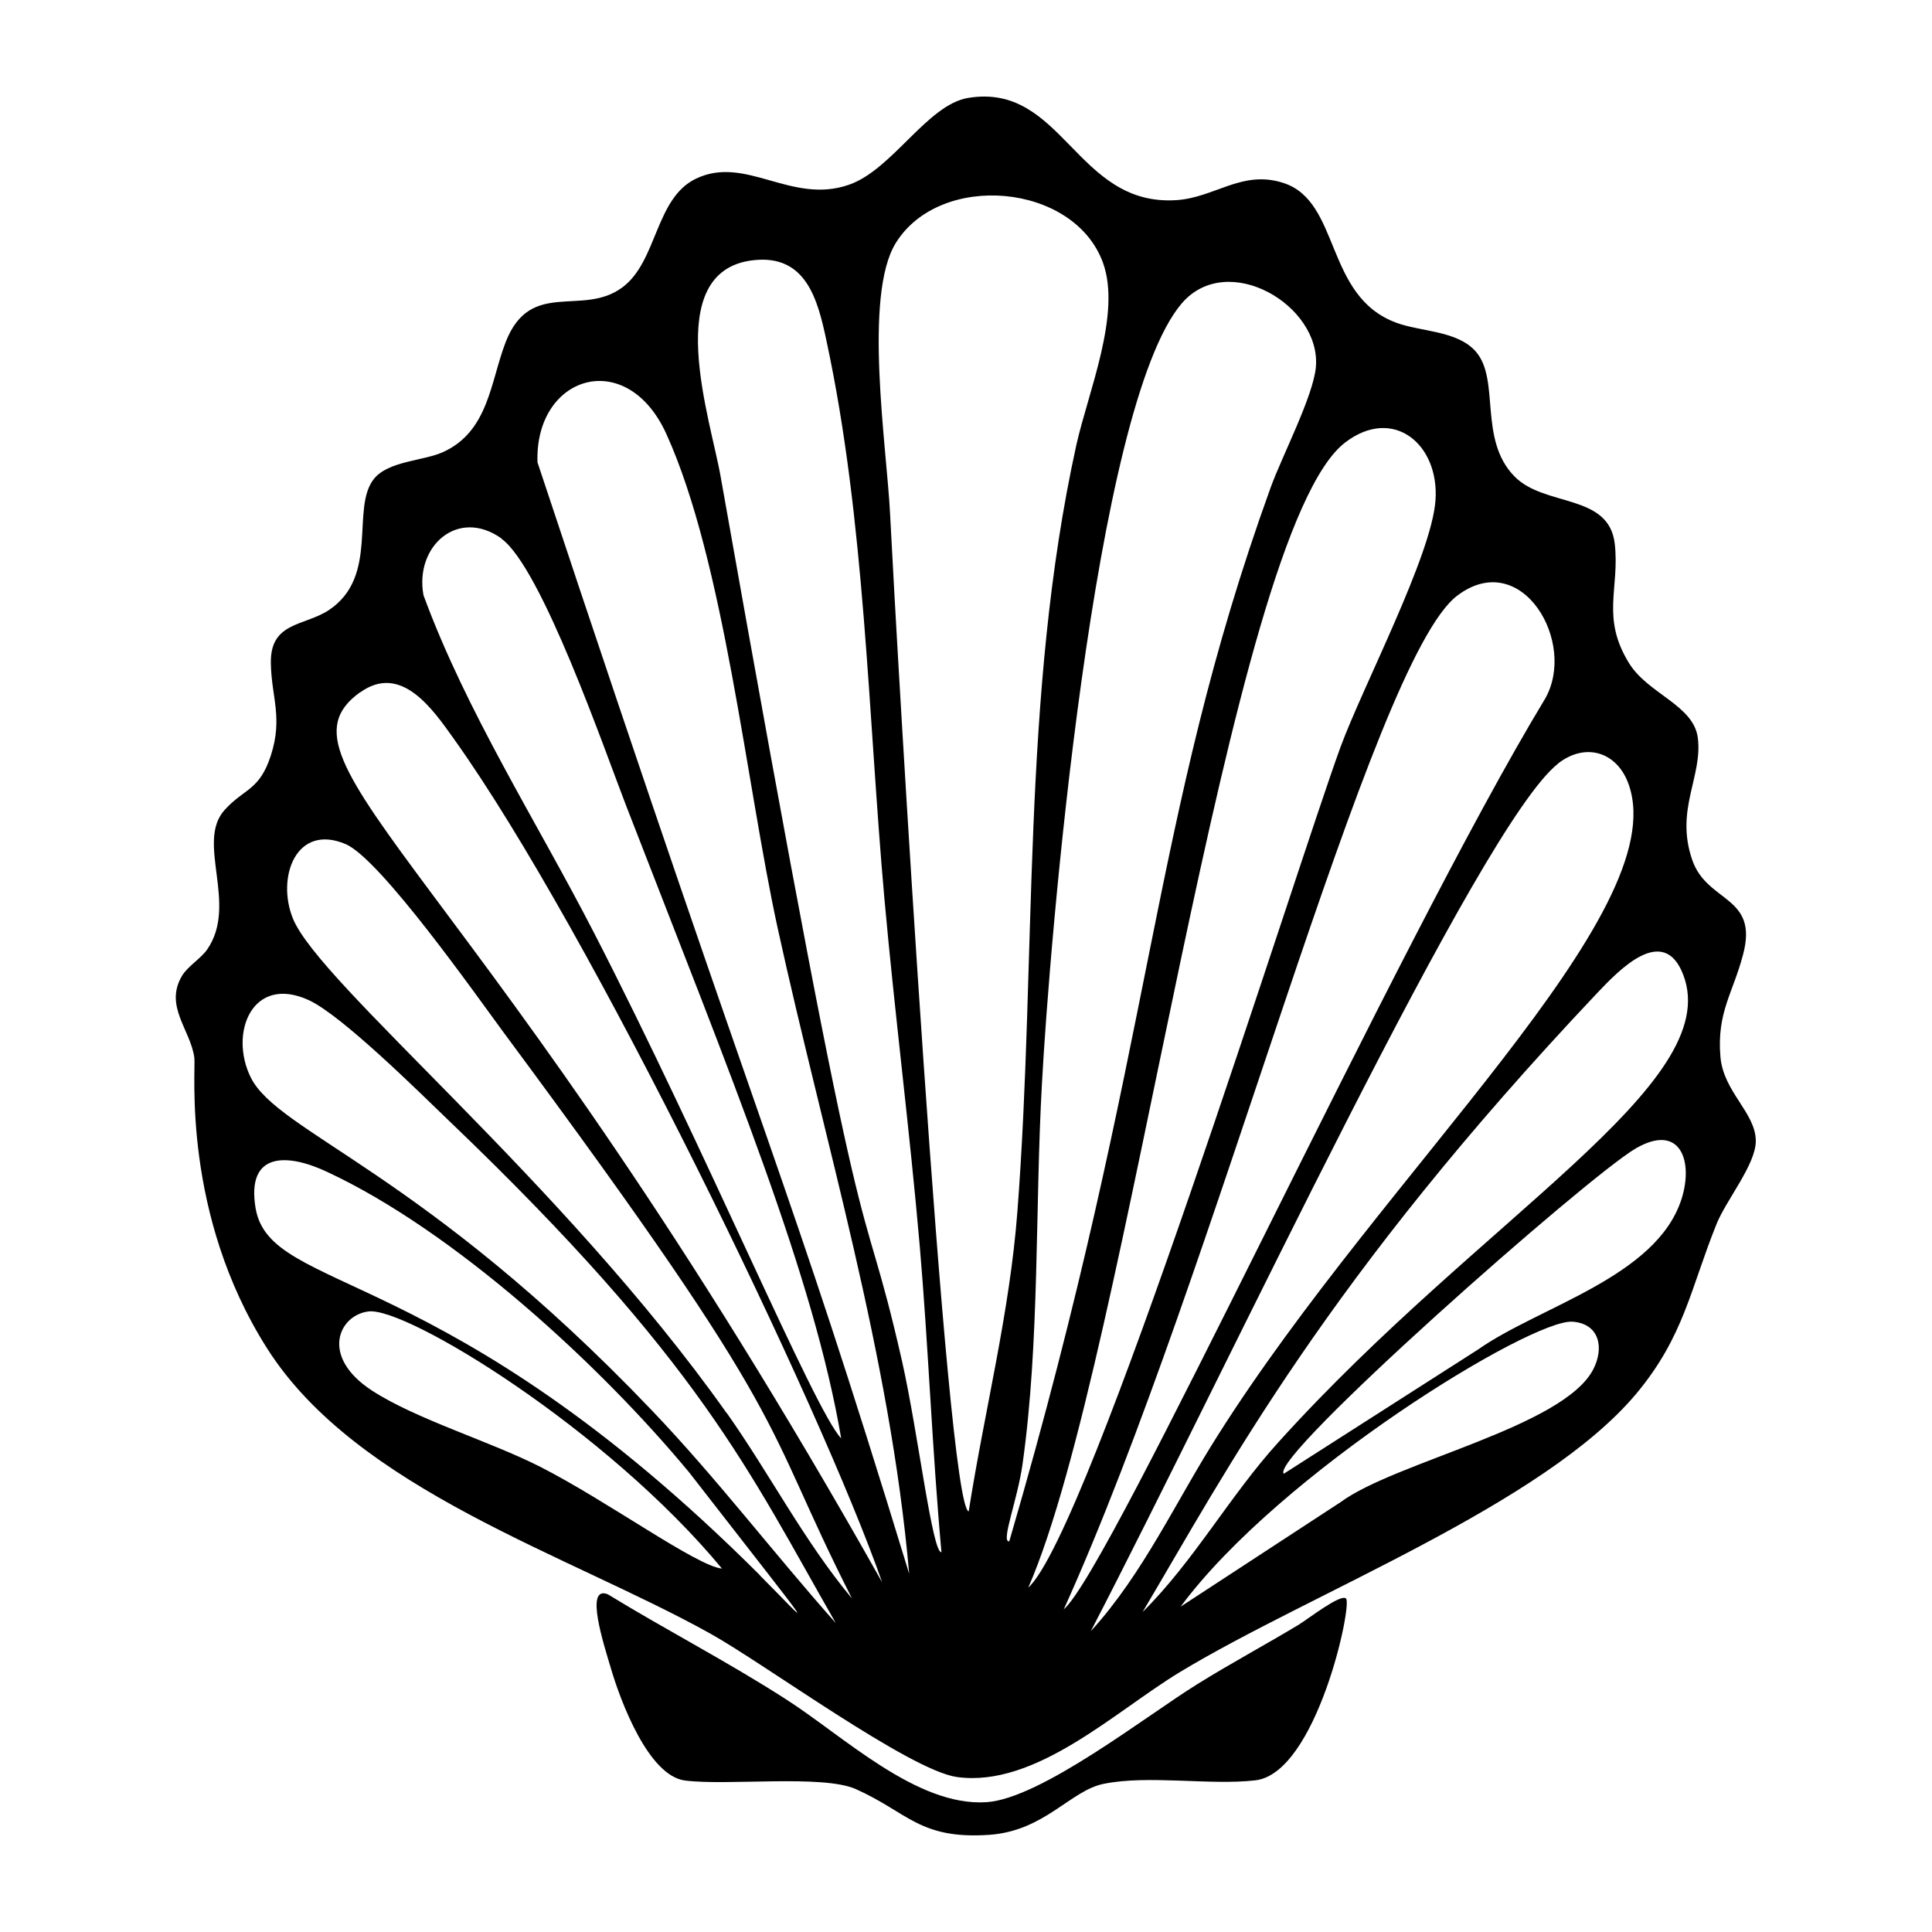
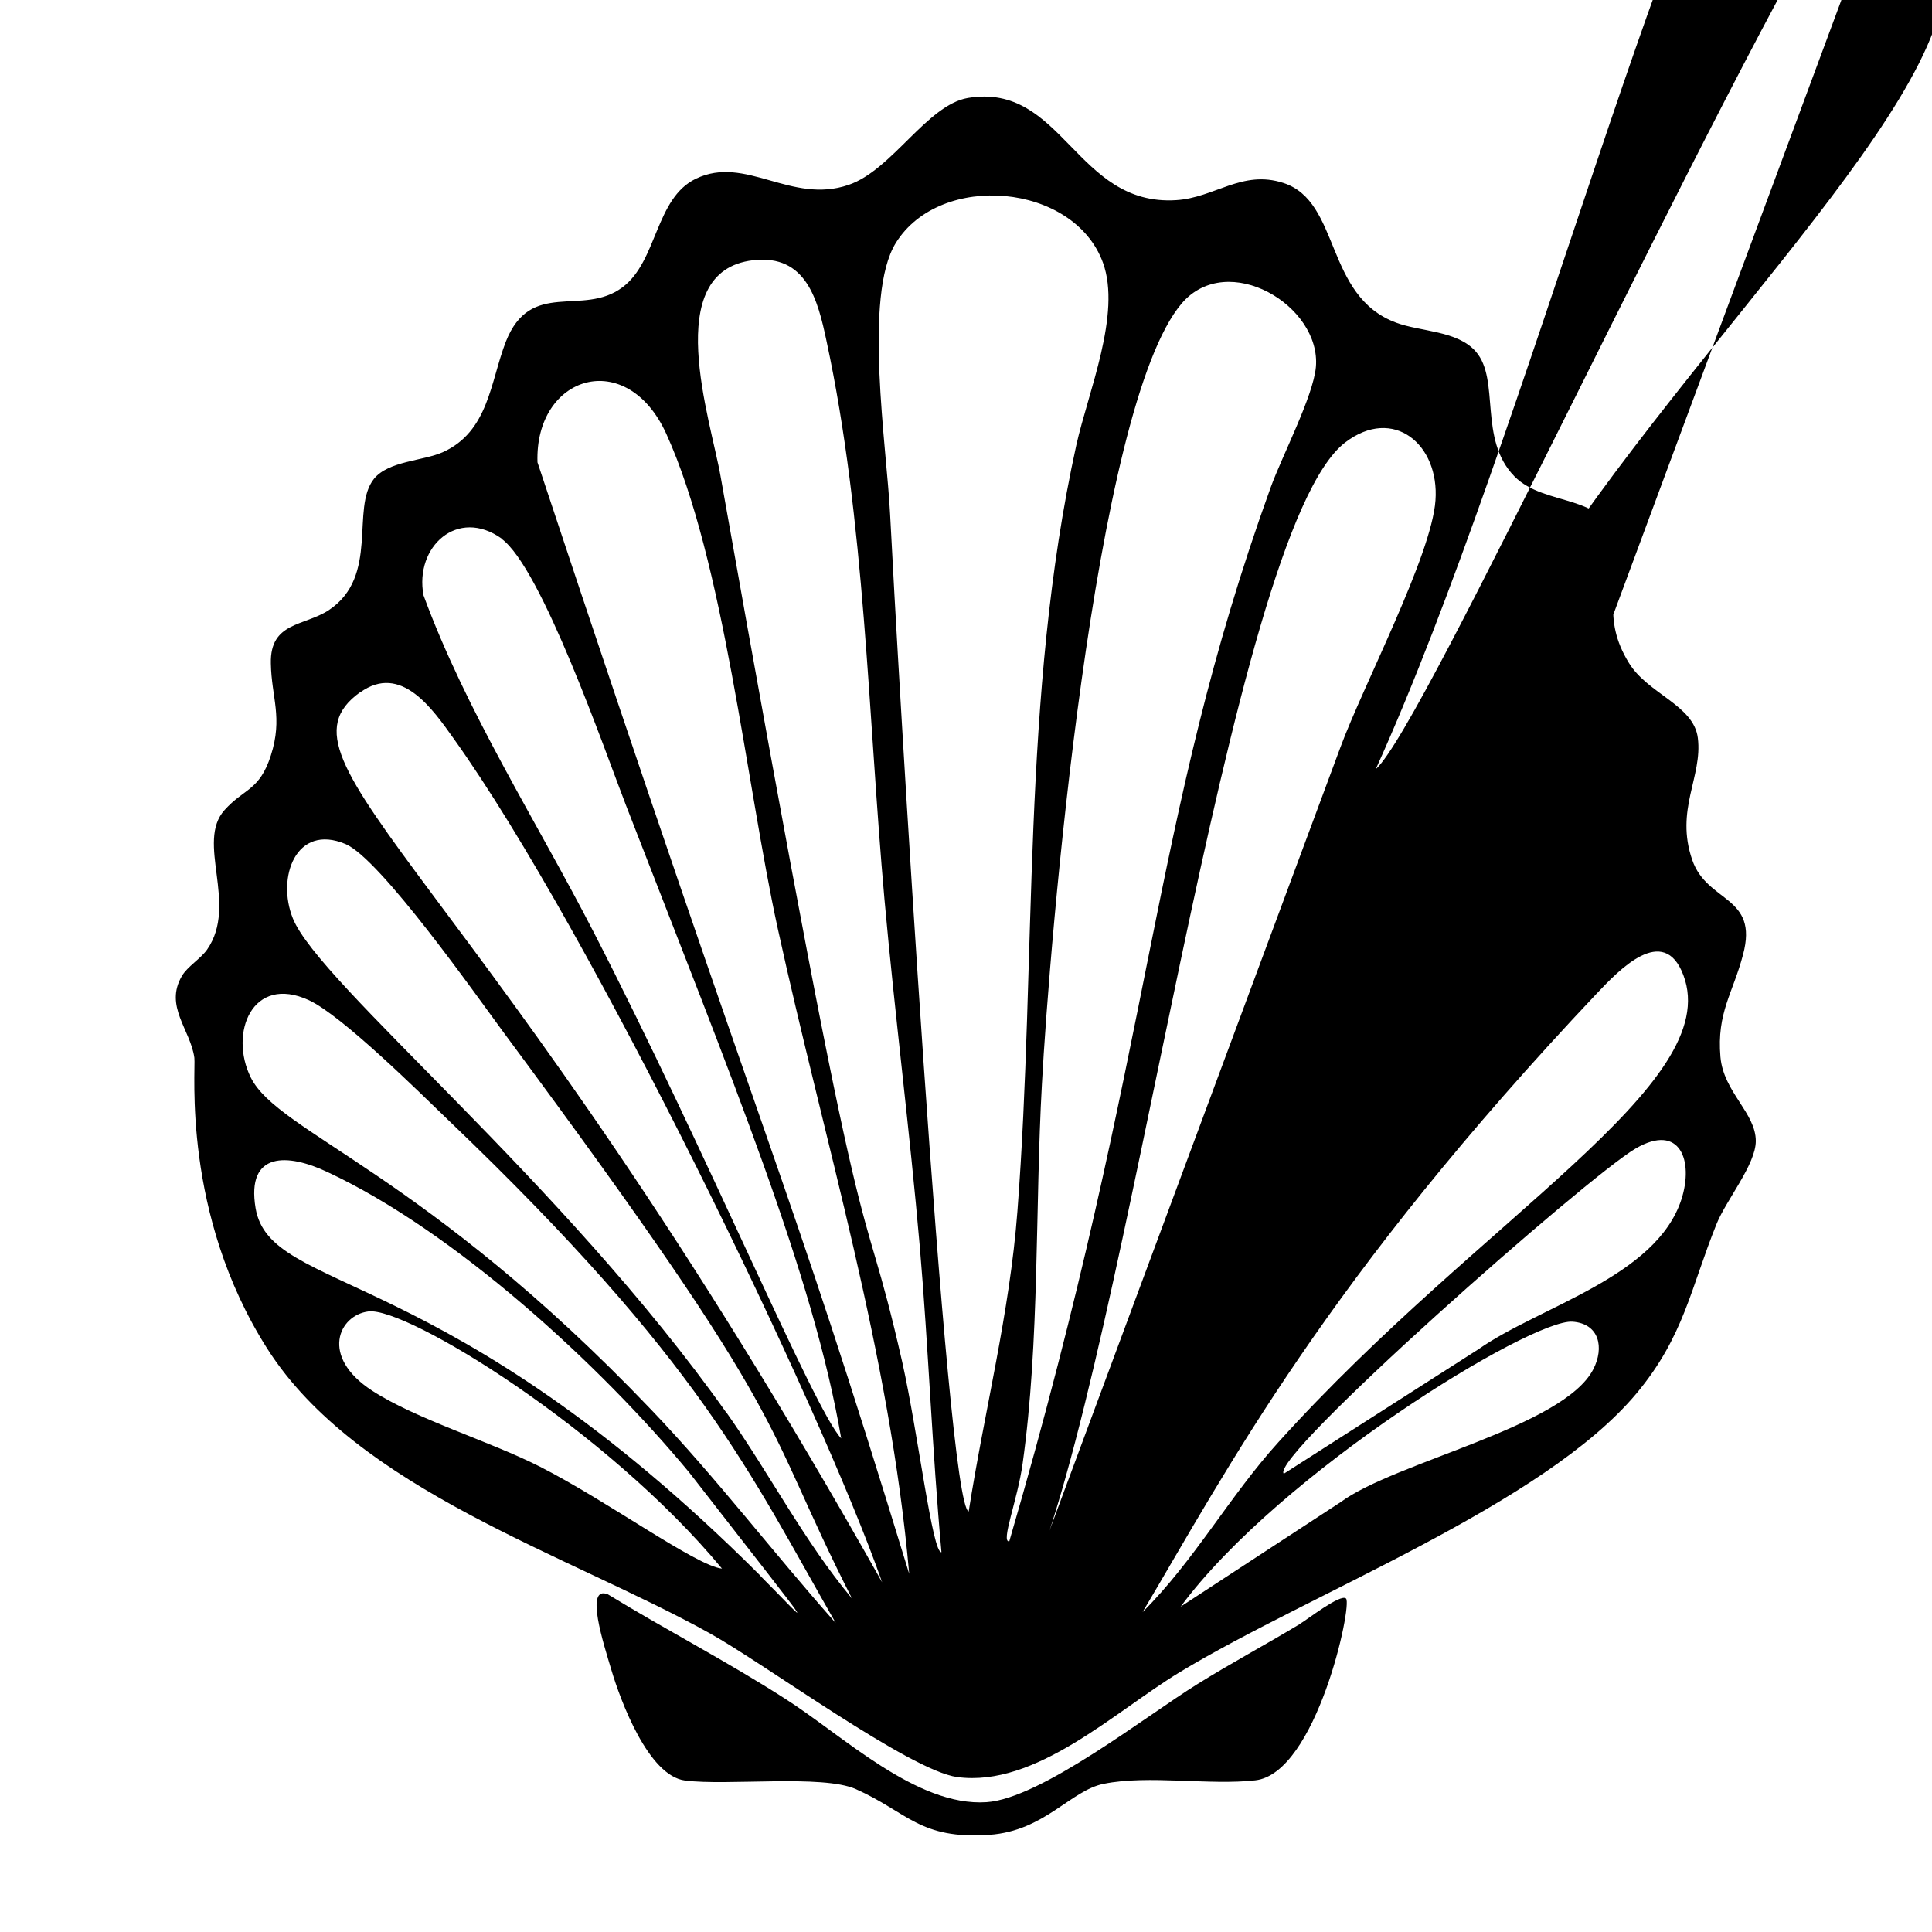
<svg xmlns="http://www.w3.org/2000/svg" viewBox="0 0 1000 1000">
-   <path d="M672.8 840.6c-17.6 10.6-35.7 20.3-53.2 31.2-26.3 16.3-80.9 59.2-109 61-36.2 2.4-74.2-34.4-104-53.4-30-19.3-61.6-35.6-92-54.2-12.2-4.9-2 26.2 1.8 39 4.8 16.2 19.2 55 38.2 57.4 22 2.8 71-3.2 88.3 4.4 27 12 33 26.2 69.2 23.7 28.6-2 42-23 59.2-26.4 23.1-4.7 55 .9 78.4-1.8 31.7-3.5 50.4-90.9 47-94.1-2.7-2.7-20.2 11-24 13.2m217.8-293.5c-2-23 6.5-33.1 11.7-53 8.2-30.7-18.6-26.6-26.3-49-9-26 5.4-43 2.9-63.1-2.1-17.1-25.9-22.8-35.7-38.9-14.5-23.6-4.7-38.5-7.3-61.6-3-26.3-36.4-18.9-52-35-18.7-19.2-7.2-49.9-19.9-64.5-9.6-11-28.5-10.2-41.3-15-37.1-13.8-28.6-62.7-58.3-72.3-21.4-7-35.6 7.7-55.6 8.9-51.9 3.2-58.6-61.1-107.7-52.9-21.2 3.6-39.3 37.4-61.8 45-29.8 10.2-53.3-15.6-79-3.2-21.1 10.1-19.9 42.7-38 56.2-20.7 15.5-47.5-4.6-60.4 28.2-8 20.6-8.8 46.5-32.7 57.2-10.2 4.5-28 4.5-35.5 13.7-12.3 15.3 3 50.4-23.4 68-12.8 8.4-30.5 6-30 27.6.3 17.6 6.3 28 0 47.6-5.9 18.3-13.8 17-23.9 28.2-15.2 16.7 7.2 48.8-9.1 72.3-3.3 4.7-10.2 8.8-13 13.6-9.3 15.7 4.4 27.8 6.4 42.4.8 6.4-6.6 80.8 37.7 150.5 46.4 73 155.7 106.6 229.1 147.4 28.3 15.7 103.4 71 128 74.4 40.7 5.5 81.5-33.8 115.1-54.2 67.6-41 188.2-86.6 236.5-144.3 24.7-29.6 28-54.4 41.5-87.8 5-12.4 20.3-30.8 20.3-42.9 0-14.6-16.7-25.3-18.3-43.5m-631-268.3c20.8 14.9 53.6 109.9 64.5 138C379.5 560 421 660 435.4 744.5c-13.9-14.4-69.8-148.7-128-261.8-29.7-57.7-66-114.2-88.2-174.6-4.7-25.2 17.7-45.6 40.5-29.3m19.9 480.4c-26.2-13.3-64-24.5-87-39.4-27.2-17.7-17.2-39.1-1.9-41 19.5-2.5 123.2 60.9 183 133.1-13.2-1.3-59.3-35-94.1-52.7m113.8 56.2C229.8 652 140 670.2 132.3 625.4c-5-29.8 17-28.3 37.1-18.8 65.7 30.6 141.3 99.9 187.3 155.5 71.7 92.3 63.2 79.9 36.6 53.3m-56.2-85.7C219.4 606.5 144 586.3 129.8 557.7c-11.4-23 .8-53.5 30.1-40 17.2 8 57 47.5 72.5 62.4 131 125.4 155.4 181.9 200.2 260-32.3-36.3-61.8-75.2-95.5-110.4m39 1.7c-85.2-120.3-210.9-222.2-224.5-256-8.6-21.2 1.6-49.4 27.3-38.5 18 7.7 67.6 78.3 82 97.8C415 742.6 392.2 731.3 441 827.4c-24.8-29.7-42.5-64.4-64.8-96m-189.8-373c21.2-15.3 37.6 8.7 48.5 24 70.8 99 189.9 345.7 221.7 436.6-208.2-370-321.2-424.1-270.2-460.7m91.8-119c-1.5-45 46.1-60 66.7-14.7 30 66.2 41.3 181 57.6 255.7 24.3 111.1 58.1 220.4 68.1 334.3-66.2-216.4-67-197.3-192.4-575.3M467 705c-24.2-106.5-14.1-7.1-94-458.3-5-29-31.5-106.4 16.8-112 27.5-3.2 33.5 20.5 38 41.8 20 93 21.5 194 30 289 5.4 60 13.1 119.8 18.3 179.9 4.5 52.5 6.4 105.5 11.2 158-4.7.8-12-61.2-20.3-98.4m34.4 77.3c-11.6-2.4-37.2-446.2-40.7-516.4-1.7-34.3-14-112.9 3-140.2 23-37 92.2-31 107.2 10.3 9.6 26.5-7.7 67-13.8 94.4-28.7 130.4-20.4 264.8-30.5 396.7-4 52.6-17.1 103.4-25.2 155.2m27.9-24.7c8.9-63.5 6.4-132.3 10-196.6 3.8-71.1 26.7-350.6 72.4-404 23.7-27.6 72.2 1.1 69.4 33-1.4 15.2-17.5 46-23.4 62.3-62.9 174-59.6 286.2-135.3 545.5-4.6.6 4.3-21.4 6.9-40.2m3 64C584.1 703 635.4 275.4 696.3 229c24.9-19 48.8 1 46.7 30-2 28.5-37.5 96-49.2 127.8C670.4 451 564 792.5 532.3 821.7m18.3 11.3c78.4-173 159-491.3 203.8-524.8 33.3-25 62.2 24.6 45.2 53.7-77.3 127.7-224.2 449.7-249 471.1m255.7-437.7c14.5-11.4 31-6 36.8 11 23 66.6-126.1 199.4-213 337-21.5 33.8-38.3 71.2-65.5 101C636 706.7 766 427 806.4 395.3m18.3 313.4c-15.4 30-102.5 47.9-130.8 68.8l-82.8 54.1c51.4-69.5 181.4-148.9 202.8-147.5 14 1 16.5 13.5 10.8 24.6m45.6-87.9c-13.1 40.3-73.5 55.4-105.1 77.6l-100.7 64.4c-8-8 157.1-153.8 182.2-168.4 23-13.3 30 6.5 23.6 26.4M661.6 746.6C636.7 774 618 808 591.4 834.4c43.9-74 95-172 235.3-320.4 11.1-11.7 34.4-36.3 44.6-9.3 21.4 56.5-104.2 125-209.7 241.9" />
+   <path d="M672.8 840.6c-17.6 10.6-35.7 20.3-53.2 31.2-26.3 16.3-80.9 59.2-109 61-36.2 2.4-74.2-34.4-104-53.4-30-19.3-61.6-35.6-92-54.2-12.2-4.9-2 26.2 1.8 39 4.8 16.2 19.2 55 38.2 57.4 22 2.8 71-3.2 88.3 4.4 27 12 33 26.2 69.2 23.7 28.6-2 42-23 59.2-26.4 23.1-4.7 55 .9 78.4-1.8 31.7-3.5 50.4-90.9 47-94.1-2.7-2.7-20.2 11-24 13.2m217.8-293.5c-2-23 6.5-33.1 11.7-53 8.2-30.7-18.6-26.6-26.3-49-9-26 5.4-43 2.9-63.1-2.1-17.1-25.9-22.8-35.7-38.9-14.5-23.6-4.7-38.5-7.3-61.6-3-26.3-36.4-18.9-52-35-18.7-19.2-7.2-49.9-19.9-64.5-9.6-11-28.5-10.2-41.3-15-37.1-13.8-28.6-62.7-58.3-72.3-21.4-7-35.6 7.7-55.6 8.9-51.9 3.2-58.6-61.1-107.7-52.9-21.2 3.6-39.3 37.4-61.8 45-29.8 10.2-53.3-15.6-79-3.2-21.1 10.1-19.9 42.7-38 56.2-20.7 15.5-47.5-4.6-60.4 28.2-8 20.6-8.8 46.5-32.7 57.2-10.2 4.5-28 4.5-35.5 13.7-12.3 15.3 3 50.4-23.4 68-12.8 8.4-30.5 6-30 27.6.3 17.6 6.3 28 0 47.6-5.9 18.3-13.8 17-23.9 28.2-15.2 16.7 7.2 48.8-9.1 72.3-3.3 4.7-10.2 8.8-13 13.6-9.3 15.7 4.4 27.8 6.4 42.4.8 6.4-6.6 80.8 37.7 150.5 46.4 73 155.7 106.6 229.1 147.4 28.3 15.7 103.4 71 128 74.4 40.7 5.5 81.5-33.8 115.1-54.2 67.6-41 188.2-86.6 236.5-144.3 24.7-29.6 28-54.4 41.5-87.8 5-12.4 20.3-30.8 20.3-42.9 0-14.6-16.7-25.3-18.3-43.5m-631-268.3c20.8 14.9 53.6 109.9 64.5 138C379.5 560 421 660 435.4 744.5c-13.9-14.4-69.8-148.7-128-261.8-29.7-57.7-66-114.2-88.2-174.6-4.7-25.2 17.7-45.6 40.5-29.3m19.9 480.4c-26.2-13.3-64-24.5-87-39.4-27.2-17.7-17.2-39.1-1.9-41 19.5-2.5 123.2 60.9 183 133.1-13.2-1.3-59.3-35-94.1-52.7m113.8 56.2C229.8 652 140 670.2 132.3 625.4c-5-29.8 17-28.3 37.1-18.8 65.7 30.6 141.3 99.9 187.3 155.5 71.7 92.3 63.2 79.9 36.6 53.3m-56.2-85.7C219.4 606.5 144 586.3 129.8 557.7c-11.4-23 .8-53.5 30.1-40 17.2 8 57 47.5 72.5 62.4 131 125.4 155.4 181.9 200.2 260-32.3-36.3-61.8-75.2-95.5-110.4m39 1.7c-85.2-120.3-210.9-222.2-224.5-256-8.6-21.2 1.6-49.4 27.3-38.5 18 7.7 67.6 78.3 82 97.8C415 742.6 392.2 731.3 441 827.4c-24.8-29.7-42.5-64.4-64.8-96m-189.8-373c21.2-15.3 37.6 8.7 48.5 24 70.8 99 189.9 345.7 221.7 436.6-208.2-370-321.2-424.1-270.2-460.7m91.8-119c-1.5-45 46.1-60 66.7-14.7 30 66.2 41.3 181 57.6 255.7 24.3 111.1 58.1 220.4 68.1 334.3-66.2-216.4-67-197.3-192.4-575.3M467 705c-24.2-106.5-14.1-7.1-94-458.3-5-29-31.5-106.4 16.8-112 27.5-3.2 33.5 20.5 38 41.8 20 93 21.5 194 30 289 5.4 60 13.1 119.8 18.3 179.9 4.5 52.5 6.4 105.5 11.2 158-4.7.8-12-61.2-20.3-98.4m34.4 77.3c-11.6-2.4-37.2-446.2-40.7-516.4-1.7-34.3-14-112.9 3-140.2 23-37 92.2-31 107.2 10.3 9.6 26.5-7.7 67-13.8 94.4-28.7 130.4-20.4 264.8-30.5 396.7-4 52.6-17.1 103.4-25.2 155.2m27.9-24.7c8.9-63.5 6.4-132.3 10-196.6 3.8-71.1 26.7-350.6 72.4-404 23.7-27.6 72.2 1.1 69.4 33-1.4 15.2-17.5 46-23.4 62.3-62.9 174-59.6 286.2-135.3 545.5-4.6.6 4.3-21.4 6.9-40.2m3 64C584.1 703 635.4 275.4 696.3 229c24.9-19 48.8 1 46.7 30-2 28.5-37.5 96-49.2 127.8m18.3 11.3c78.4-173 159-491.3 203.8-524.8 33.3-25 62.2 24.6 45.2 53.7-77.3 127.7-224.2 449.7-249 471.1m255.7-437.7c14.5-11.4 31-6 36.8 11 23 66.6-126.1 199.4-213 337-21.5 33.8-38.3 71.2-65.5 101C636 706.7 766 427 806.4 395.3m18.3 313.4c-15.4 30-102.5 47.9-130.8 68.8l-82.8 54.1c51.4-69.5 181.4-148.9 202.8-147.5 14 1 16.5 13.5 10.8 24.6m45.6-87.9c-13.1 40.3-73.5 55.4-105.1 77.6l-100.7 64.4c-8-8 157.1-153.8 182.2-168.4 23-13.3 30 6.5 23.6 26.4M661.6 746.6C636.7 774 618 808 591.4 834.4c43.9-74 95-172 235.3-320.4 11.1-11.7 34.4-36.3 44.6-9.3 21.4 56.5-104.2 125-209.7 241.9" />
</svg>